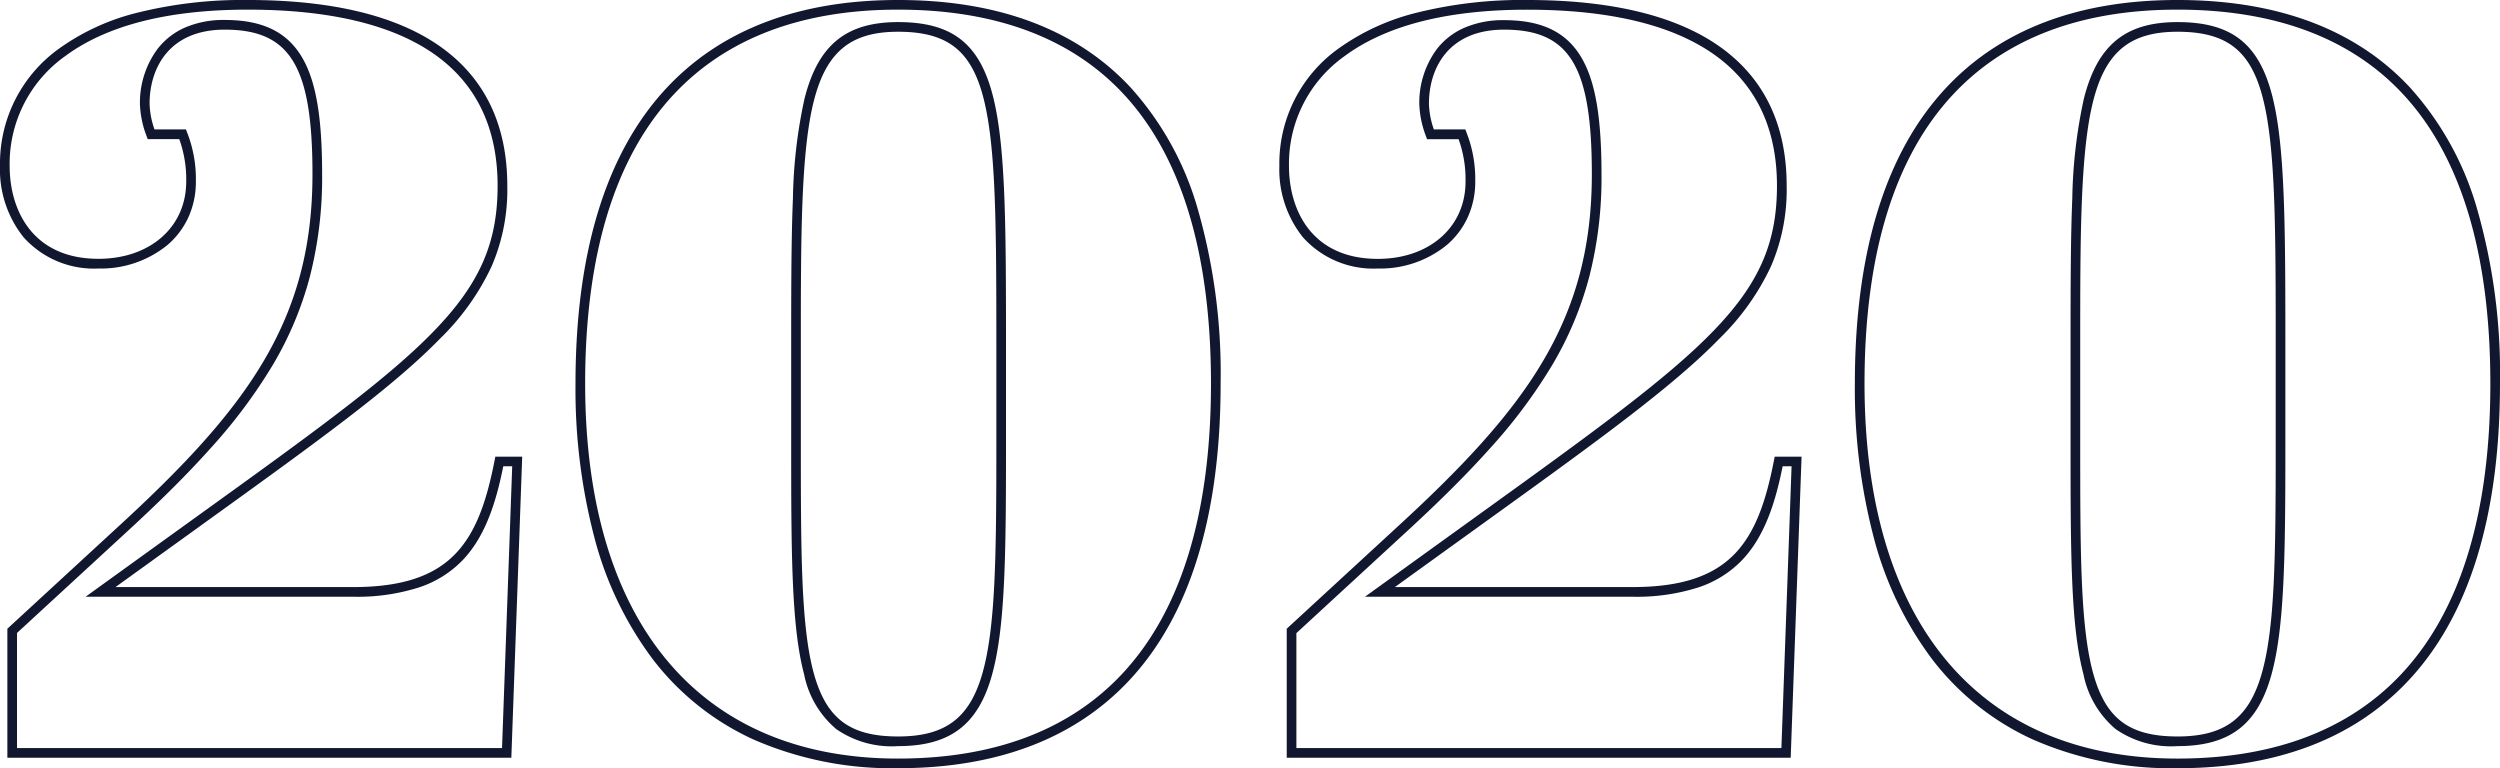
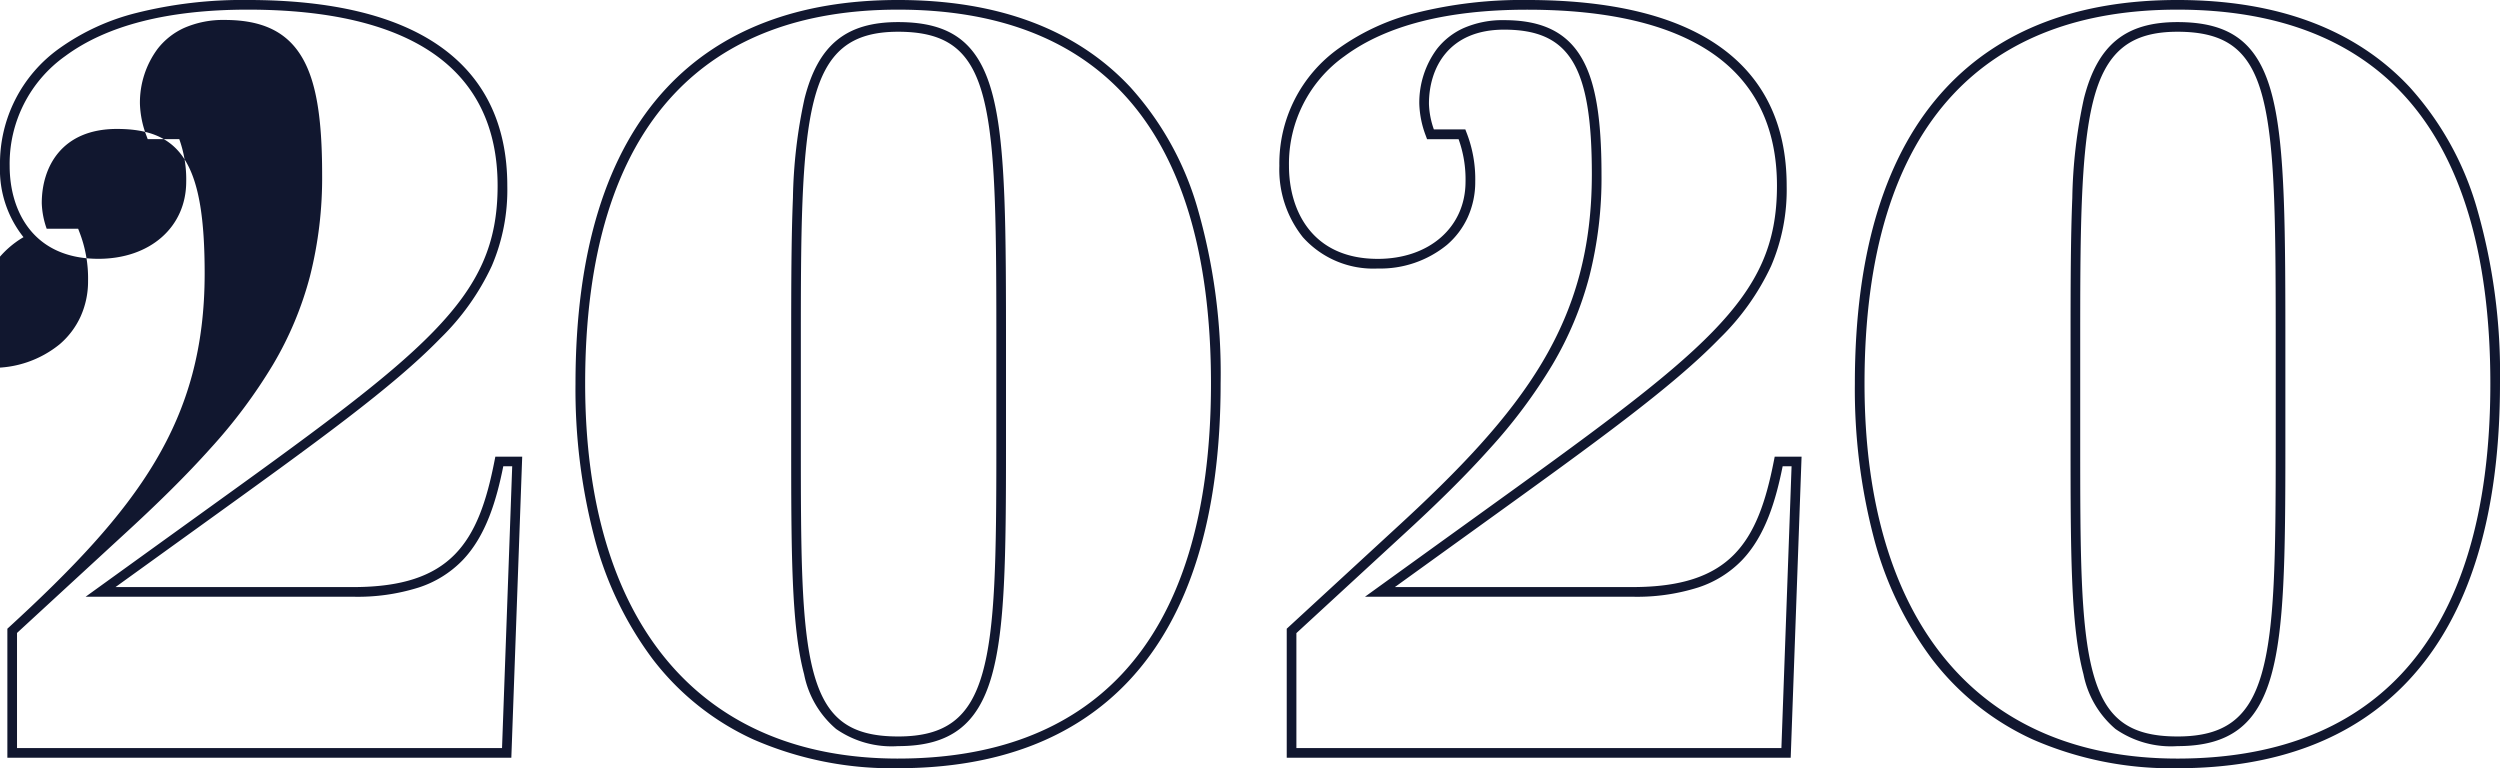
<svg xmlns="http://www.w3.org/2000/svg" width="259.003" height="79.589" viewBox="0 0 259.003 79.589">
-   <path id="_2020" data-name="2020" d="M28.994-78c8.562,0,15.2,1.574,19.726,4.679,4.746,3.255,7.152,8.156,7.152,14.569a20.02,20.02,0,0,1-1.611,8.312,25.508,25.508,0,0,1-5.34,7.507C43.994-37.864,36.1-32.179,24.152-23.573l-3.477,2.506-5.394,3.89H39.894c10.177,0,13-4.608,14.66-13.112l.079-.4h2.783L56.29.5H4.078V-12.863l11.17-10.286c13.557-12.4,20.44-21.5,20.44-36.8,0-11.2-2.294-14.978-9.092-14.978-5.739,0-7.784,3.965-7.784,7.675a8.674,8.674,0,0,0,.509,2.661h3.259l.123.321a13.2,13.2,0,0,1,.905,5.084,8.837,8.837,0,0,1-.777,3.7,8.324,8.324,0,0,1-2.148,2.853,10.9,10.9,0,0,1-7.167,2.452A9.782,9.782,0,0,1,5.75-53.428a11.246,11.246,0,0,1-2.435-7.394A14.641,14.641,0,0,1,9.485-73a23.539,23.539,0,0,1,8-3.668A45.143,45.143,0,0,1,28.994-78Zm10.9,61.822H12.186l7.9-5.7,3.477-2.506C35.473-32.959,43.338-38.624,48.2-43.629c4.8-4.936,6.668-9.176,6.668-15.122,0-6.063-2.26-10.687-6.718-13.744C43.8-75.484,37.35-77,28.994-77c-8.24,0-14.6,1.617-18.914,4.807a13.676,13.676,0,0,0-5.765,11.37c0,4.659,2.417,9.637,9.2,9.637,5.353,0,9.092-3.291,9.092-8a12.285,12.285,0,0,0-.72-4.4H18.616l-.12-.329a10.11,10.11,0,0,1-.684-3.332,9.345,9.345,0,0,1,1.838-5.7A7.322,7.322,0,0,1,22.38-75.1a10.075,10.075,0,0,1,4.216-.832c3.936,0,6.494,1.253,8.049,3.942,1.413,2.443,2.043,6.155,2.043,12.036A41.432,41.432,0,0,1,35.43-49.387a35.66,35.66,0,0,1-3.839,9.174,54.416,54.416,0,0,1-6.481,8.678c-2.423,2.708-5.342,5.607-9.186,9.123L5.078-12.425V-.5H55.326L56.38-29.693h-.924c-.688,3.419-1.754,7.182-4.234,9.753A11.077,11.077,0,0,1,46.7-17.135,21.022,21.022,0,0,1,39.894-16.177ZM96.356-78c10.367,0,18.462,3.038,24.059,9.028a31.8,31.8,0,0,1,6.905,12.336,61.8,61.8,0,0,1,2.453,18.375c0,13.7-3.19,24.05-9.482,30.766-5.646,6.027-13.7,9.083-23.936,9.083A35.786,35.786,0,0,1,81.347-1.4,27.5,27.5,0,0,1,70.917-9.737,36.238,36.238,0,0,1,64.88-22.368a60.639,60.639,0,0,1-1.942-15.891c0-13.622,3.176-23.927,9.441-30.63C78.029-74.934,86.1-78,96.356-78Zm0,78.589c9.949,0,17.757-2.949,23.206-8.766,6.112-6.525,9.212-16.646,9.212-30.083,0-13.471-3.058-23.574-9.089-30.029-5.4-5.78-13.25-8.711-23.329-8.711-9.972,0-17.794,2.958-23.247,8.793-6.086,6.511-9.171,16.587-9.171,29.947C63.938-13.57,75.754.59,96.356.59ZM161.538-78c8.562,0,15.2,1.574,19.726,4.679,4.746,3.255,7.152,8.156,7.152,14.569a20.02,20.02,0,0,1-1.611,8.312,25.508,25.508,0,0,1-5.34,7.507c-4.926,5.067-12.82,10.753-24.768,19.359l-3.477,2.506-5.394,3.89h24.612c10.177,0,13-4.608,14.66-13.112l.079-.4h2.783L188.834.5H136.622V-12.863l11.17-10.286c13.557-12.4,20.44-21.5,20.44-36.8,0-11.2-2.294-14.978-9.092-14.978-5.739,0-7.784,3.965-7.784,7.675a8.674,8.674,0,0,0,.509,2.661h3.259l.123.321a13.2,13.2,0,0,1,.905,5.084,8.837,8.837,0,0,1-.778,3.7,8.324,8.324,0,0,1-2.148,2.853,10.9,10.9,0,0,1-7.167,2.452,9.782,9.782,0,0,1-7.766-3.243,11.246,11.246,0,0,1-2.435-7.394A14.641,14.641,0,0,1,142.029-73a23.539,23.539,0,0,1,8-3.668A45.143,45.143,0,0,1,161.538-78Zm10.9,61.822H144.73l7.9-5.7,3.477-2.506c11.905-8.575,19.77-14.24,24.636-19.244,4.8-4.936,6.668-9.176,6.668-15.122,0-6.063-2.26-10.687-6.718-13.744-4.358-2.989-10.8-4.5-19.16-4.5-8.24,0-14.6,1.617-18.914,4.807a13.676,13.676,0,0,0-5.765,11.37c0,4.659,2.417,9.637,9.2,9.637,5.353,0,9.092-3.291,9.092-8a12.285,12.285,0,0,0-.72-4.4H151.16l-.12-.329a10.109,10.109,0,0,1-.684-3.332,9.345,9.345,0,0,1,1.838-5.7,7.322,7.322,0,0,1,2.731-2.138,10.075,10.075,0,0,1,4.216-.832c3.936,0,6.494,1.253,8.049,3.942,1.413,2.443,2.043,6.155,2.043,12.036a41.432,41.432,0,0,1-1.258,10.563,35.66,35.66,0,0,1-3.839,9.174,54.415,54.415,0,0,1-6.481,8.678c-2.423,2.708-5.342,5.607-9.186,9.123l-10.846,9.987V-.5H187.87l1.054-29.193H188c-.688,3.419-1.754,7.182-4.234,9.753a11.077,11.077,0,0,1-4.523,2.805A21.021,21.021,0,0,1,172.438-16.177ZM228.9-78c10.367,0,18.462,3.038,24.059,9.028a31.8,31.8,0,0,1,6.905,12.336,61.8,61.8,0,0,1,2.453,18.375c0,13.7-3.19,24.05-9.482,30.766C247.19-1.466,239.137,1.59,228.9,1.59A35.786,35.786,0,0,1,213.891-1.4a27.5,27.5,0,0,1-10.431-8.337,36.238,36.238,0,0,1-6.037-12.631,60.639,60.639,0,0,1-1.942-15.891c0-13.622,3.176-23.927,9.441-30.63C210.573-74.934,218.64-78,228.9-78ZM228.9.59c9.949,0,17.757-2.949,23.206-8.766,6.112-6.525,9.212-16.646,9.212-30.083,0-13.471-3.058-23.574-9.089-30.029C246.828-74.068,238.979-77,228.9-77c-9.972,0-17.794,2.958-23.247,8.793-6.086,6.511-9.171,16.587-9.171,29.947C196.482-13.57,208.3.59,228.9.59ZM96.356-75.71c5.6,0,8.446,2.225,9.831,7.68,1.351,5.32,1.351,13.833,1.351,26.719v9.592c0,11.529-.1,18.88-1.477,23.735C104.612-2.878,101.71-.7,96.356-.7a10.065,10.065,0,0,1-6.418-1.775,9.958,9.958,0,0,1-3.317-5.668c-1.338-5.036-1.338-12.759-1.338-24.449v-9.7c0-6.332.013-11.128.181-15.189a51.994,51.994,0,0,1,1.2-10.3C88.071-73.34,90.971-75.71,96.356-75.71Zm0,74.011c4.889,0,7.422-1.9,8.743-6.558,1.342-4.73,1.439-12.02,1.439-23.462v-9.592c0-12.811,0-21.274-1.32-26.473-1.265-4.984-3.75-6.926-8.862-6.926-4.9,0-7.433,2.078-8.726,7.171-1.347,5.306-1.347,14.106-1.347,25.247v9.7c0,11.611,0,19.282,1.3,24.192C88.869-3.577,91.327-1.7,96.356-1.7ZM228.9-75.71c5.6,0,8.446,2.225,9.831,7.68,1.351,5.32,1.351,13.833,1.351,26.719v9.592c0,11.529-.1,18.88-1.477,23.735C237.156-2.878,234.254-.7,228.9-.7a10.065,10.065,0,0,1-6.418-1.775,9.958,9.958,0,0,1-3.317-5.668c-1.338-5.036-1.338-12.759-1.338-24.449v-9.7c0-6.332.013-11.128.181-15.189a51.993,51.993,0,0,1,1.2-10.3C220.615-73.34,223.515-75.71,228.9-75.71Zm0,74.011c4.889,0,7.422-1.9,8.743-6.558,1.342-4.73,1.439-12.02,1.439-23.462v-9.592c0-12.811,0-21.274-1.32-26.473-1.265-4.984-3.75-6.926-8.862-6.926-4.9,0-7.433,2.078-8.726,7.171-1.347,5.306-1.347,14.106-1.347,25.247v9.7c0,11.611,0,19.282,1.3,24.192C221.413-3.577,223.871-1.7,228.9-1.7Z" transform="translate(-3.315 77.999)" fill="#11172f" />
+   <path id="_2020" data-name="2020" d="M28.994-78c8.562,0,15.2,1.574,19.726,4.679,4.746,3.255,7.152,8.156,7.152,14.569a20.02,20.02,0,0,1-1.611,8.312,25.508,25.508,0,0,1-5.34,7.507C43.994-37.864,36.1-32.179,24.152-23.573l-3.477,2.506-5.394,3.89H39.894c10.177,0,13-4.608,14.66-13.112l.079-.4h2.783L56.29.5H4.078V-12.863c13.557-12.4,20.44-21.5,20.44-36.8,0-11.2-2.294-14.978-9.092-14.978-5.739,0-7.784,3.965-7.784,7.675a8.674,8.674,0,0,0,.509,2.661h3.259l.123.321a13.2,13.2,0,0,1,.905,5.084,8.837,8.837,0,0,1-.777,3.7,8.324,8.324,0,0,1-2.148,2.853,10.9,10.9,0,0,1-7.167,2.452A9.782,9.782,0,0,1,5.75-53.428a11.246,11.246,0,0,1-2.435-7.394A14.641,14.641,0,0,1,9.485-73a23.539,23.539,0,0,1,8-3.668A45.143,45.143,0,0,1,28.994-78Zm10.9,61.822H12.186l7.9-5.7,3.477-2.506C35.473-32.959,43.338-38.624,48.2-43.629c4.8-4.936,6.668-9.176,6.668-15.122,0-6.063-2.26-10.687-6.718-13.744C43.8-75.484,37.35-77,28.994-77c-8.24,0-14.6,1.617-18.914,4.807a13.676,13.676,0,0,0-5.765,11.37c0,4.659,2.417,9.637,9.2,9.637,5.353,0,9.092-3.291,9.092-8a12.285,12.285,0,0,0-.72-4.4H18.616l-.12-.329a10.11,10.11,0,0,1-.684-3.332,9.345,9.345,0,0,1,1.838-5.7A7.322,7.322,0,0,1,22.38-75.1a10.075,10.075,0,0,1,4.216-.832c3.936,0,6.494,1.253,8.049,3.942,1.413,2.443,2.043,6.155,2.043,12.036A41.432,41.432,0,0,1,35.43-49.387a35.66,35.66,0,0,1-3.839,9.174,54.416,54.416,0,0,1-6.481,8.678c-2.423,2.708-5.342,5.607-9.186,9.123L5.078-12.425V-.5H55.326L56.38-29.693h-.924c-.688,3.419-1.754,7.182-4.234,9.753A11.077,11.077,0,0,1,46.7-17.135,21.022,21.022,0,0,1,39.894-16.177ZM96.356-78c10.367,0,18.462,3.038,24.059,9.028a31.8,31.8,0,0,1,6.905,12.336,61.8,61.8,0,0,1,2.453,18.375c0,13.7-3.19,24.05-9.482,30.766-5.646,6.027-13.7,9.083-23.936,9.083A35.786,35.786,0,0,1,81.347-1.4,27.5,27.5,0,0,1,70.917-9.737,36.238,36.238,0,0,1,64.88-22.368a60.639,60.639,0,0,1-1.942-15.891c0-13.622,3.176-23.927,9.441-30.63C78.029-74.934,86.1-78,96.356-78Zm0,78.589c9.949,0,17.757-2.949,23.206-8.766,6.112-6.525,9.212-16.646,9.212-30.083,0-13.471-3.058-23.574-9.089-30.029-5.4-5.78-13.25-8.711-23.329-8.711-9.972,0-17.794,2.958-23.247,8.793-6.086,6.511-9.171,16.587-9.171,29.947C63.938-13.57,75.754.59,96.356.59ZM161.538-78c8.562,0,15.2,1.574,19.726,4.679,4.746,3.255,7.152,8.156,7.152,14.569a20.02,20.02,0,0,1-1.611,8.312,25.508,25.508,0,0,1-5.34,7.507c-4.926,5.067-12.82,10.753-24.768,19.359l-3.477,2.506-5.394,3.89h24.612c10.177,0,13-4.608,14.66-13.112l.079-.4h2.783L188.834.5H136.622V-12.863l11.17-10.286c13.557-12.4,20.44-21.5,20.44-36.8,0-11.2-2.294-14.978-9.092-14.978-5.739,0-7.784,3.965-7.784,7.675a8.674,8.674,0,0,0,.509,2.661h3.259l.123.321a13.2,13.2,0,0,1,.905,5.084,8.837,8.837,0,0,1-.778,3.7,8.324,8.324,0,0,1-2.148,2.853,10.9,10.9,0,0,1-7.167,2.452,9.782,9.782,0,0,1-7.766-3.243,11.246,11.246,0,0,1-2.435-7.394A14.641,14.641,0,0,1,142.029-73a23.539,23.539,0,0,1,8-3.668A45.143,45.143,0,0,1,161.538-78Zm10.9,61.822H144.73l7.9-5.7,3.477-2.506c11.905-8.575,19.77-14.24,24.636-19.244,4.8-4.936,6.668-9.176,6.668-15.122,0-6.063-2.26-10.687-6.718-13.744-4.358-2.989-10.8-4.5-19.16-4.5-8.24,0-14.6,1.617-18.914,4.807a13.676,13.676,0,0,0-5.765,11.37c0,4.659,2.417,9.637,9.2,9.637,5.353,0,9.092-3.291,9.092-8a12.285,12.285,0,0,0-.72-4.4H151.16l-.12-.329a10.109,10.109,0,0,1-.684-3.332,9.345,9.345,0,0,1,1.838-5.7,7.322,7.322,0,0,1,2.731-2.138,10.075,10.075,0,0,1,4.216-.832c3.936,0,6.494,1.253,8.049,3.942,1.413,2.443,2.043,6.155,2.043,12.036a41.432,41.432,0,0,1-1.258,10.563,35.66,35.66,0,0,1-3.839,9.174,54.415,54.415,0,0,1-6.481,8.678c-2.423,2.708-5.342,5.607-9.186,9.123l-10.846,9.987V-.5H187.87l1.054-29.193H188c-.688,3.419-1.754,7.182-4.234,9.753a11.077,11.077,0,0,1-4.523,2.805A21.021,21.021,0,0,1,172.438-16.177ZM228.9-78c10.367,0,18.462,3.038,24.059,9.028a31.8,31.8,0,0,1,6.905,12.336,61.8,61.8,0,0,1,2.453,18.375c0,13.7-3.19,24.05-9.482,30.766C247.19-1.466,239.137,1.59,228.9,1.59A35.786,35.786,0,0,1,213.891-1.4a27.5,27.5,0,0,1-10.431-8.337,36.238,36.238,0,0,1-6.037-12.631,60.639,60.639,0,0,1-1.942-15.891c0-13.622,3.176-23.927,9.441-30.63C210.573-74.934,218.64-78,228.9-78ZM228.9.59c9.949,0,17.757-2.949,23.206-8.766,6.112-6.525,9.212-16.646,9.212-30.083,0-13.471-3.058-23.574-9.089-30.029C246.828-74.068,238.979-77,228.9-77c-9.972,0-17.794,2.958-23.247,8.793-6.086,6.511-9.171,16.587-9.171,29.947C196.482-13.57,208.3.59,228.9.59ZM96.356-75.71c5.6,0,8.446,2.225,9.831,7.68,1.351,5.32,1.351,13.833,1.351,26.719v9.592c0,11.529-.1,18.88-1.477,23.735C104.612-2.878,101.71-.7,96.356-.7a10.065,10.065,0,0,1-6.418-1.775,9.958,9.958,0,0,1-3.317-5.668c-1.338-5.036-1.338-12.759-1.338-24.449v-9.7c0-6.332.013-11.128.181-15.189a51.994,51.994,0,0,1,1.2-10.3C88.071-73.34,90.971-75.71,96.356-75.71Zm0,74.011c4.889,0,7.422-1.9,8.743-6.558,1.342-4.73,1.439-12.02,1.439-23.462v-9.592c0-12.811,0-21.274-1.32-26.473-1.265-4.984-3.75-6.926-8.862-6.926-4.9,0-7.433,2.078-8.726,7.171-1.347,5.306-1.347,14.106-1.347,25.247v9.7c0,11.611,0,19.282,1.3,24.192C88.869-3.577,91.327-1.7,96.356-1.7ZM228.9-75.71c5.6,0,8.446,2.225,9.831,7.68,1.351,5.32,1.351,13.833,1.351,26.719v9.592c0,11.529-.1,18.88-1.477,23.735C237.156-2.878,234.254-.7,228.9-.7a10.065,10.065,0,0,1-6.418-1.775,9.958,9.958,0,0,1-3.317-5.668c-1.338-5.036-1.338-12.759-1.338-24.449v-9.7c0-6.332.013-11.128.181-15.189a51.993,51.993,0,0,1,1.2-10.3C220.615-73.34,223.515-75.71,228.9-75.71Zm0,74.011c4.889,0,7.422-1.9,8.743-6.558,1.342-4.73,1.439-12.02,1.439-23.462v-9.592c0-12.811,0-21.274-1.32-26.473-1.265-4.984-3.75-6.926-8.862-6.926-4.9,0-7.433,2.078-8.726,7.171-1.347,5.306-1.347,14.106-1.347,25.247v9.7c0,11.611,0,19.282,1.3,24.192C221.413-3.577,223.871-1.7,228.9-1.7Z" transform="translate(-3.315 77.999)" fill="#11172f" />
</svg>